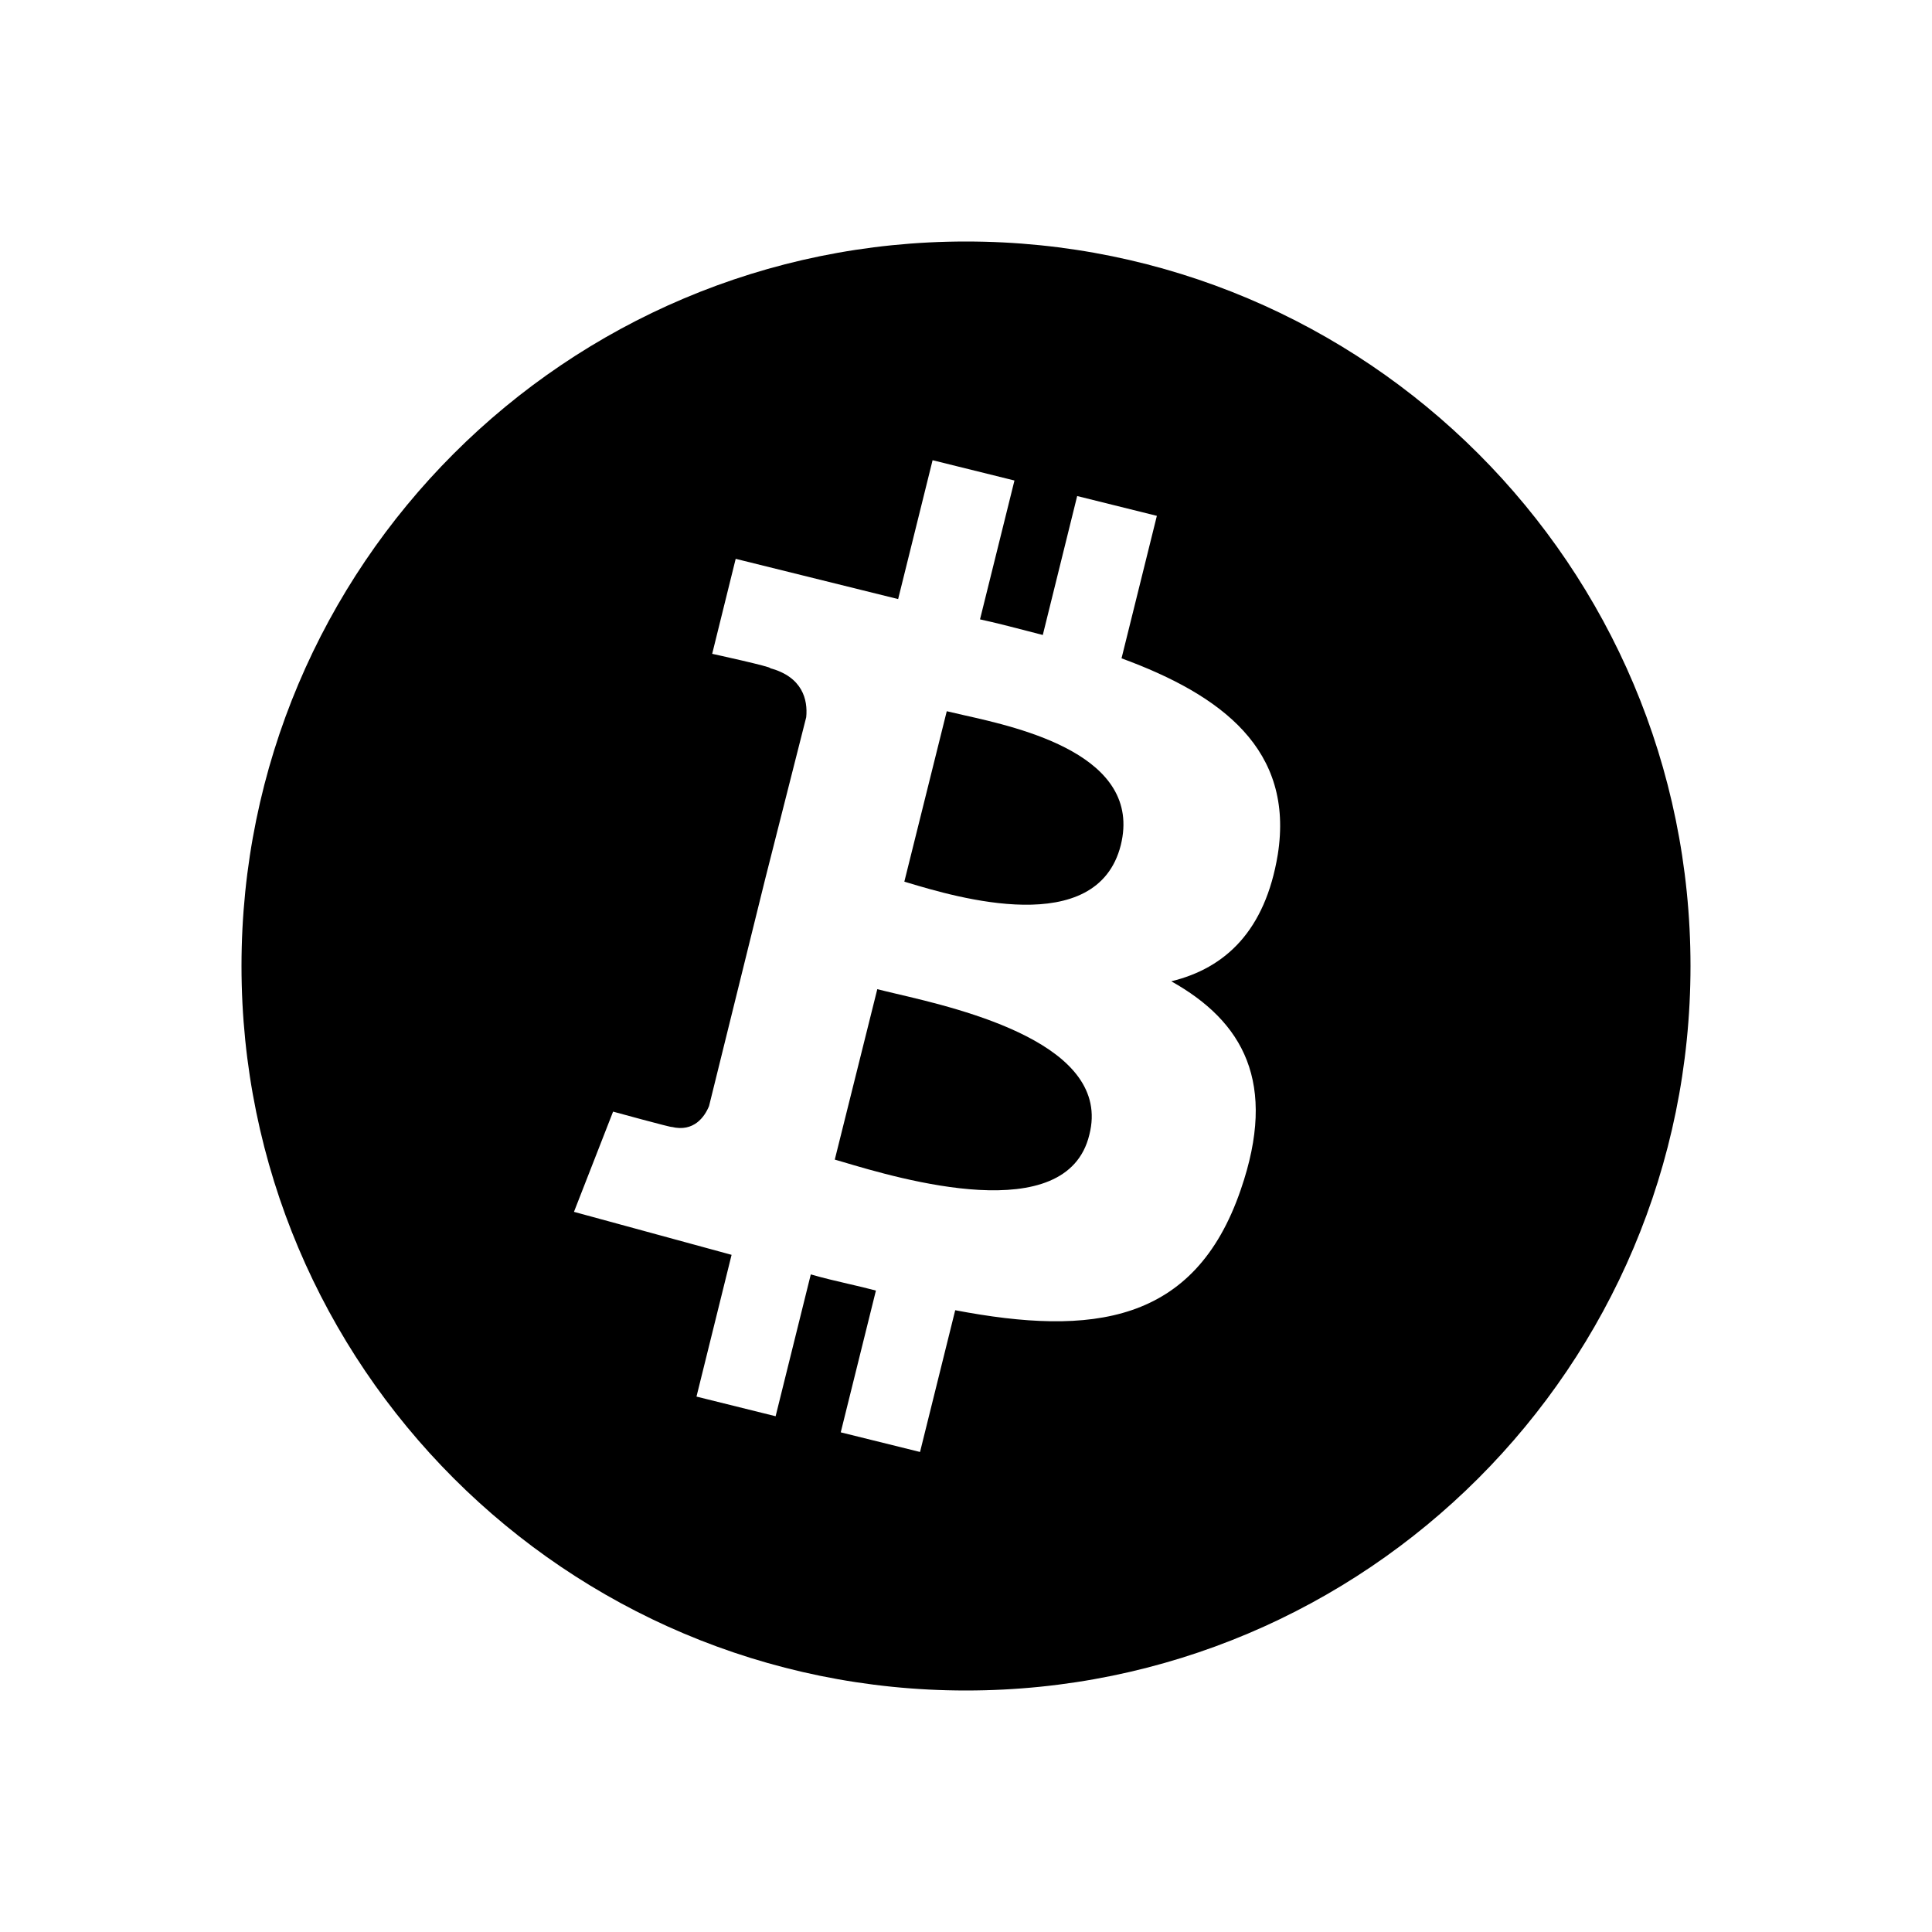
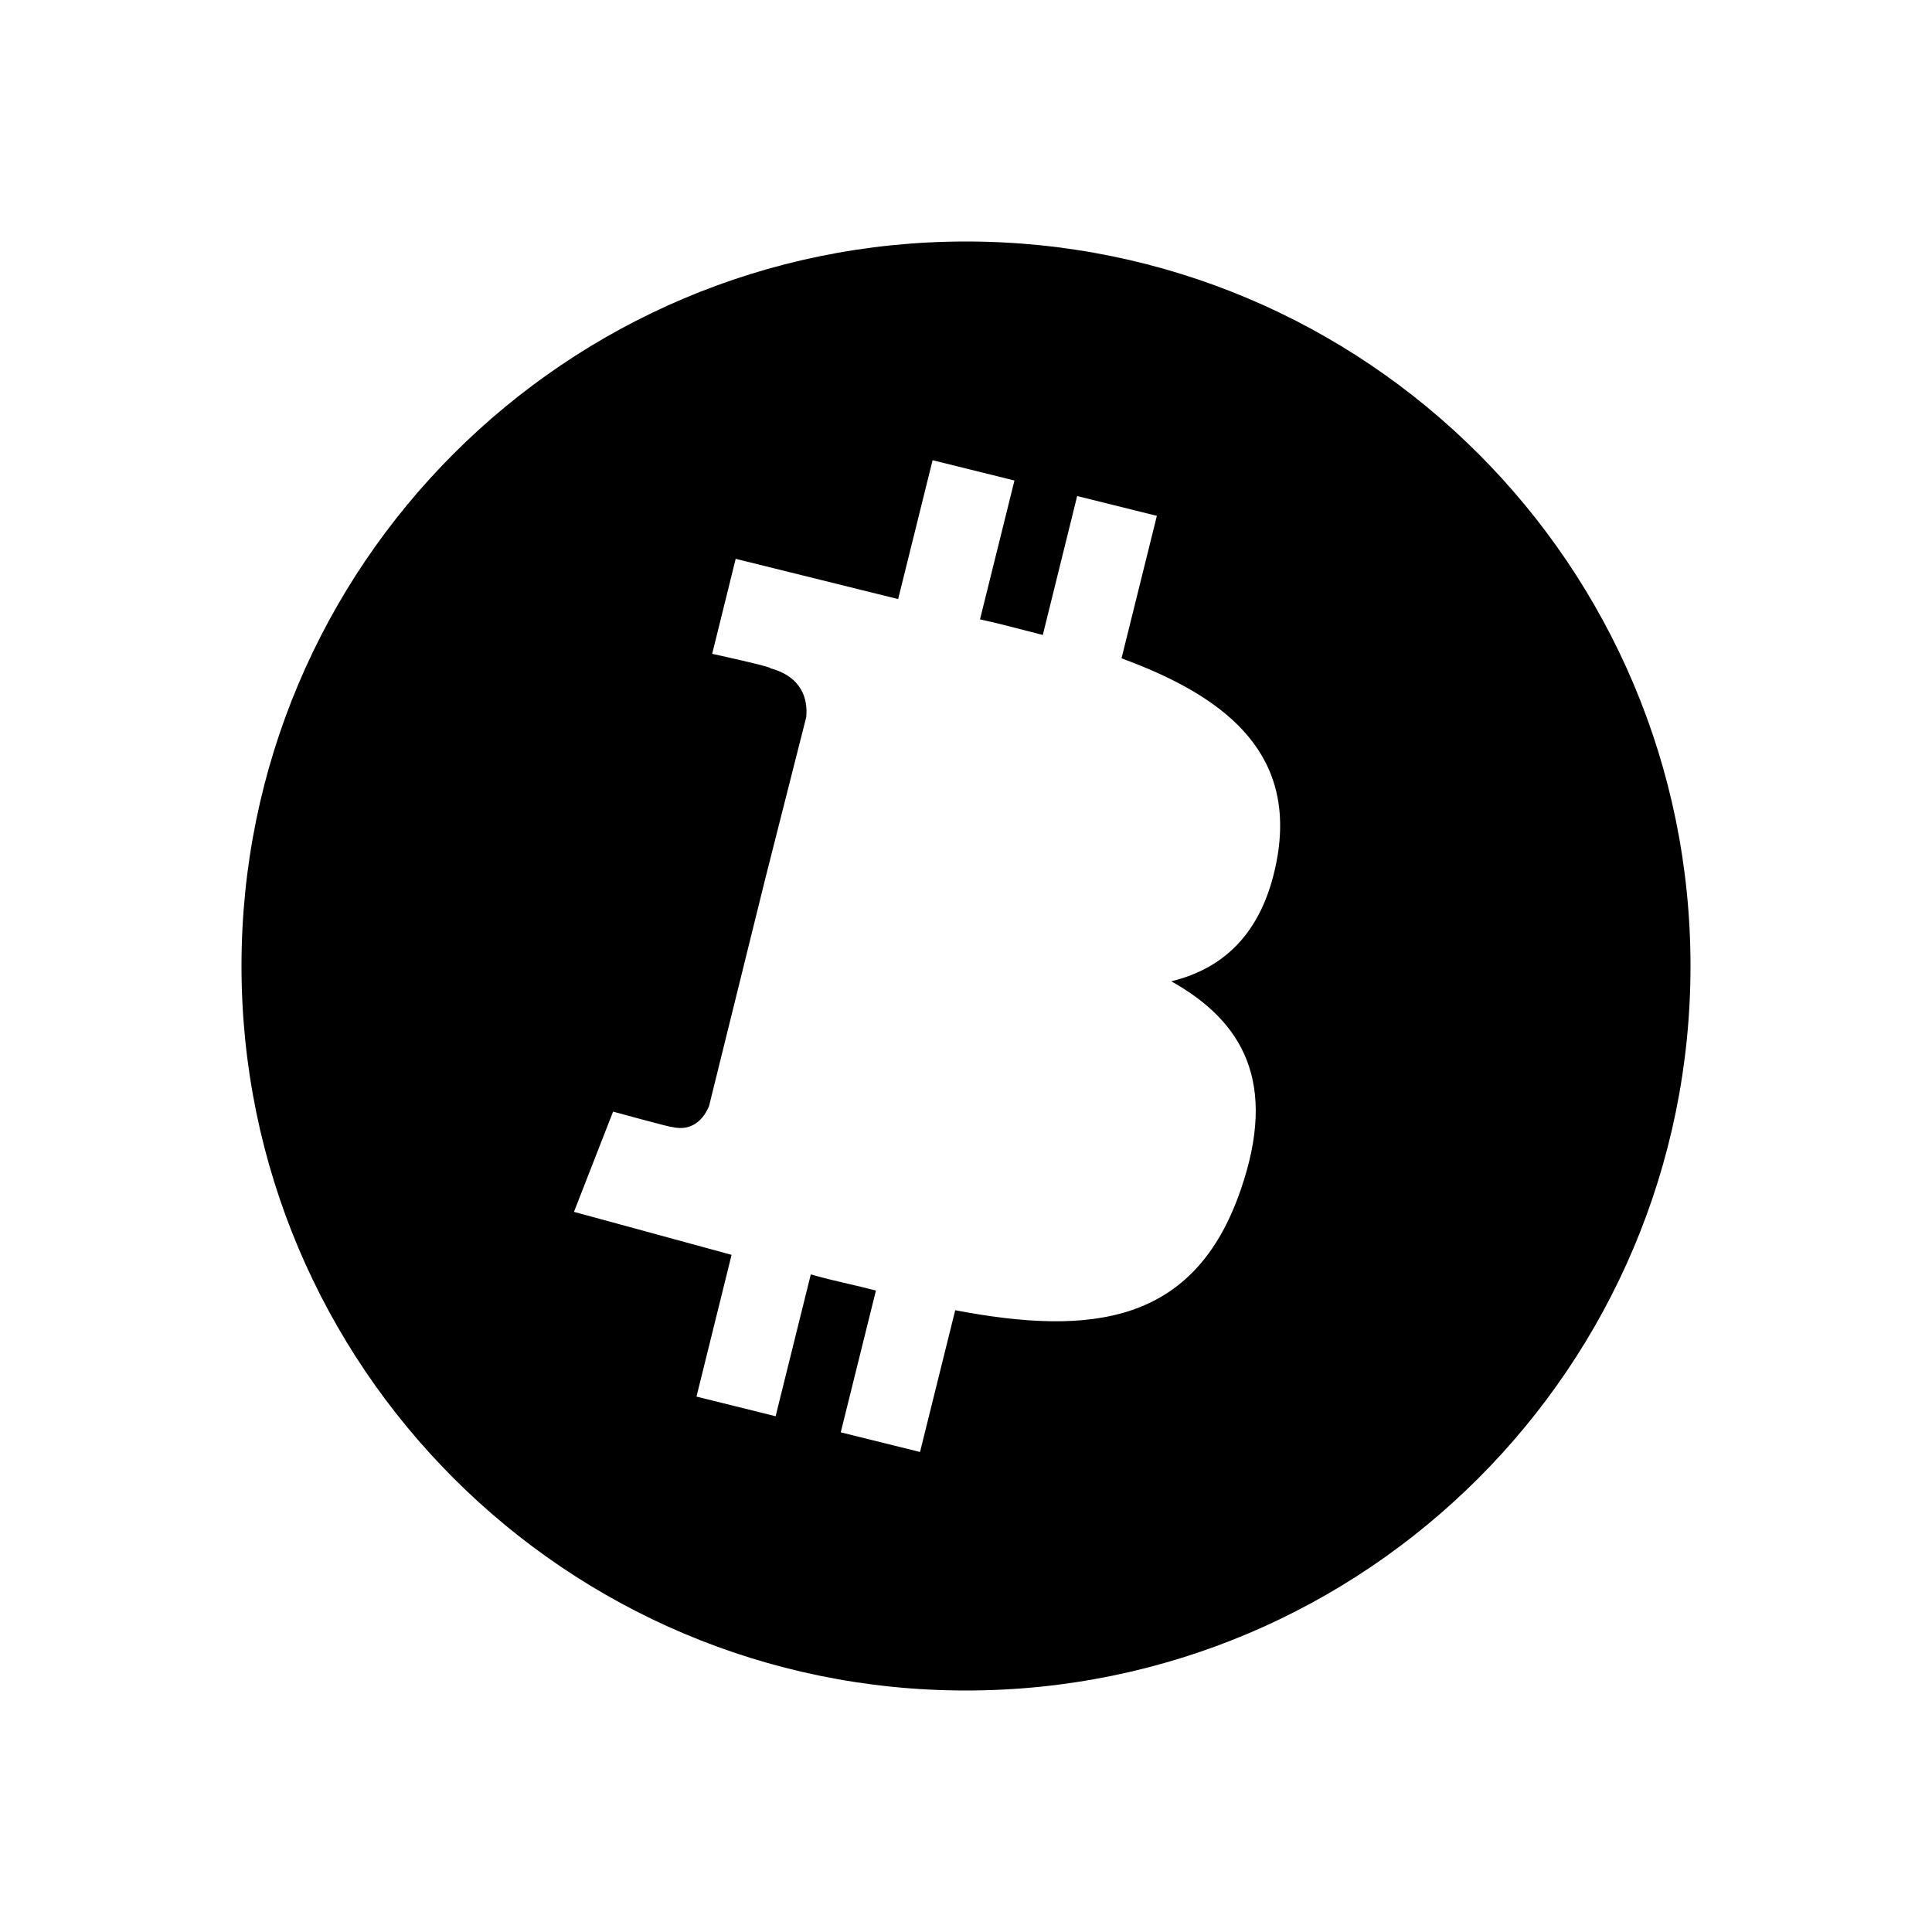
<svg xmlns="http://www.w3.org/2000/svg" width="800px" height="800px" viewBox="0 0 24 24" fill="none">
-   <path d="M11.283 10.967L11.234 10.952L11.761 8.835C11.818 8.849 11.89 8.865 11.973 8.884C12.679 9.042 14.198 9.383 13.923 10.498C13.628 11.671 11.874 11.144 11.283 10.967Z" fill="#000000" />
-   <path d="M10.37 14.405L10.456 14.43C11.184 14.647 13.252 15.261 13.532 14.097C13.821 12.976 11.962 12.539 11.13 12.344C11.039 12.322 10.96 12.304 10.898 12.288L10.37 14.405Z" fill="#000000" />
  <path fill-rule="evenodd" clip-rule="evenodd" d="M12 21C16.971 21 21 16.971 21 12C21 7.029 16.971 3 12 3C7.029 3 3 7.029 3 12C3 16.971 7.029 21 12 21ZM15.873 10.616C16.079 9.314 15.18 8.636 13.932 8.178L14.371 6.408L13.381 6.162L12.954 7.888C12.889 7.871 12.825 7.854 12.761 7.838C12.565 7.787 12.372 7.737 12.174 7.694L12.602 5.969L11.585 5.717L11.157 7.442L9.139 6.942L8.847 8.122C8.847 8.122 9.596 8.285 9.568 8.301C9.969 8.409 10.037 8.693 10.015 8.91L9.506 10.917L8.808 13.74C8.753 13.874 8.619 14.066 8.344 13.999C8.356 14.012 7.616 13.809 7.616 13.809L7.13 15.054L9.088 15.588L8.652 17.349L9.635 17.593L10.072 15.831C10.23 15.877 10.39 15.914 10.545 15.95C10.661 15.977 10.774 16.003 10.881 16.032L10.444 17.793L11.429 18.037L11.866 16.276C13.561 16.599 14.841 16.448 15.413 14.779C15.873 13.448 15.443 12.69 14.55 12.19C15.221 12.027 15.717 11.563 15.873 10.616Z" fill="#000000" />
</svg>